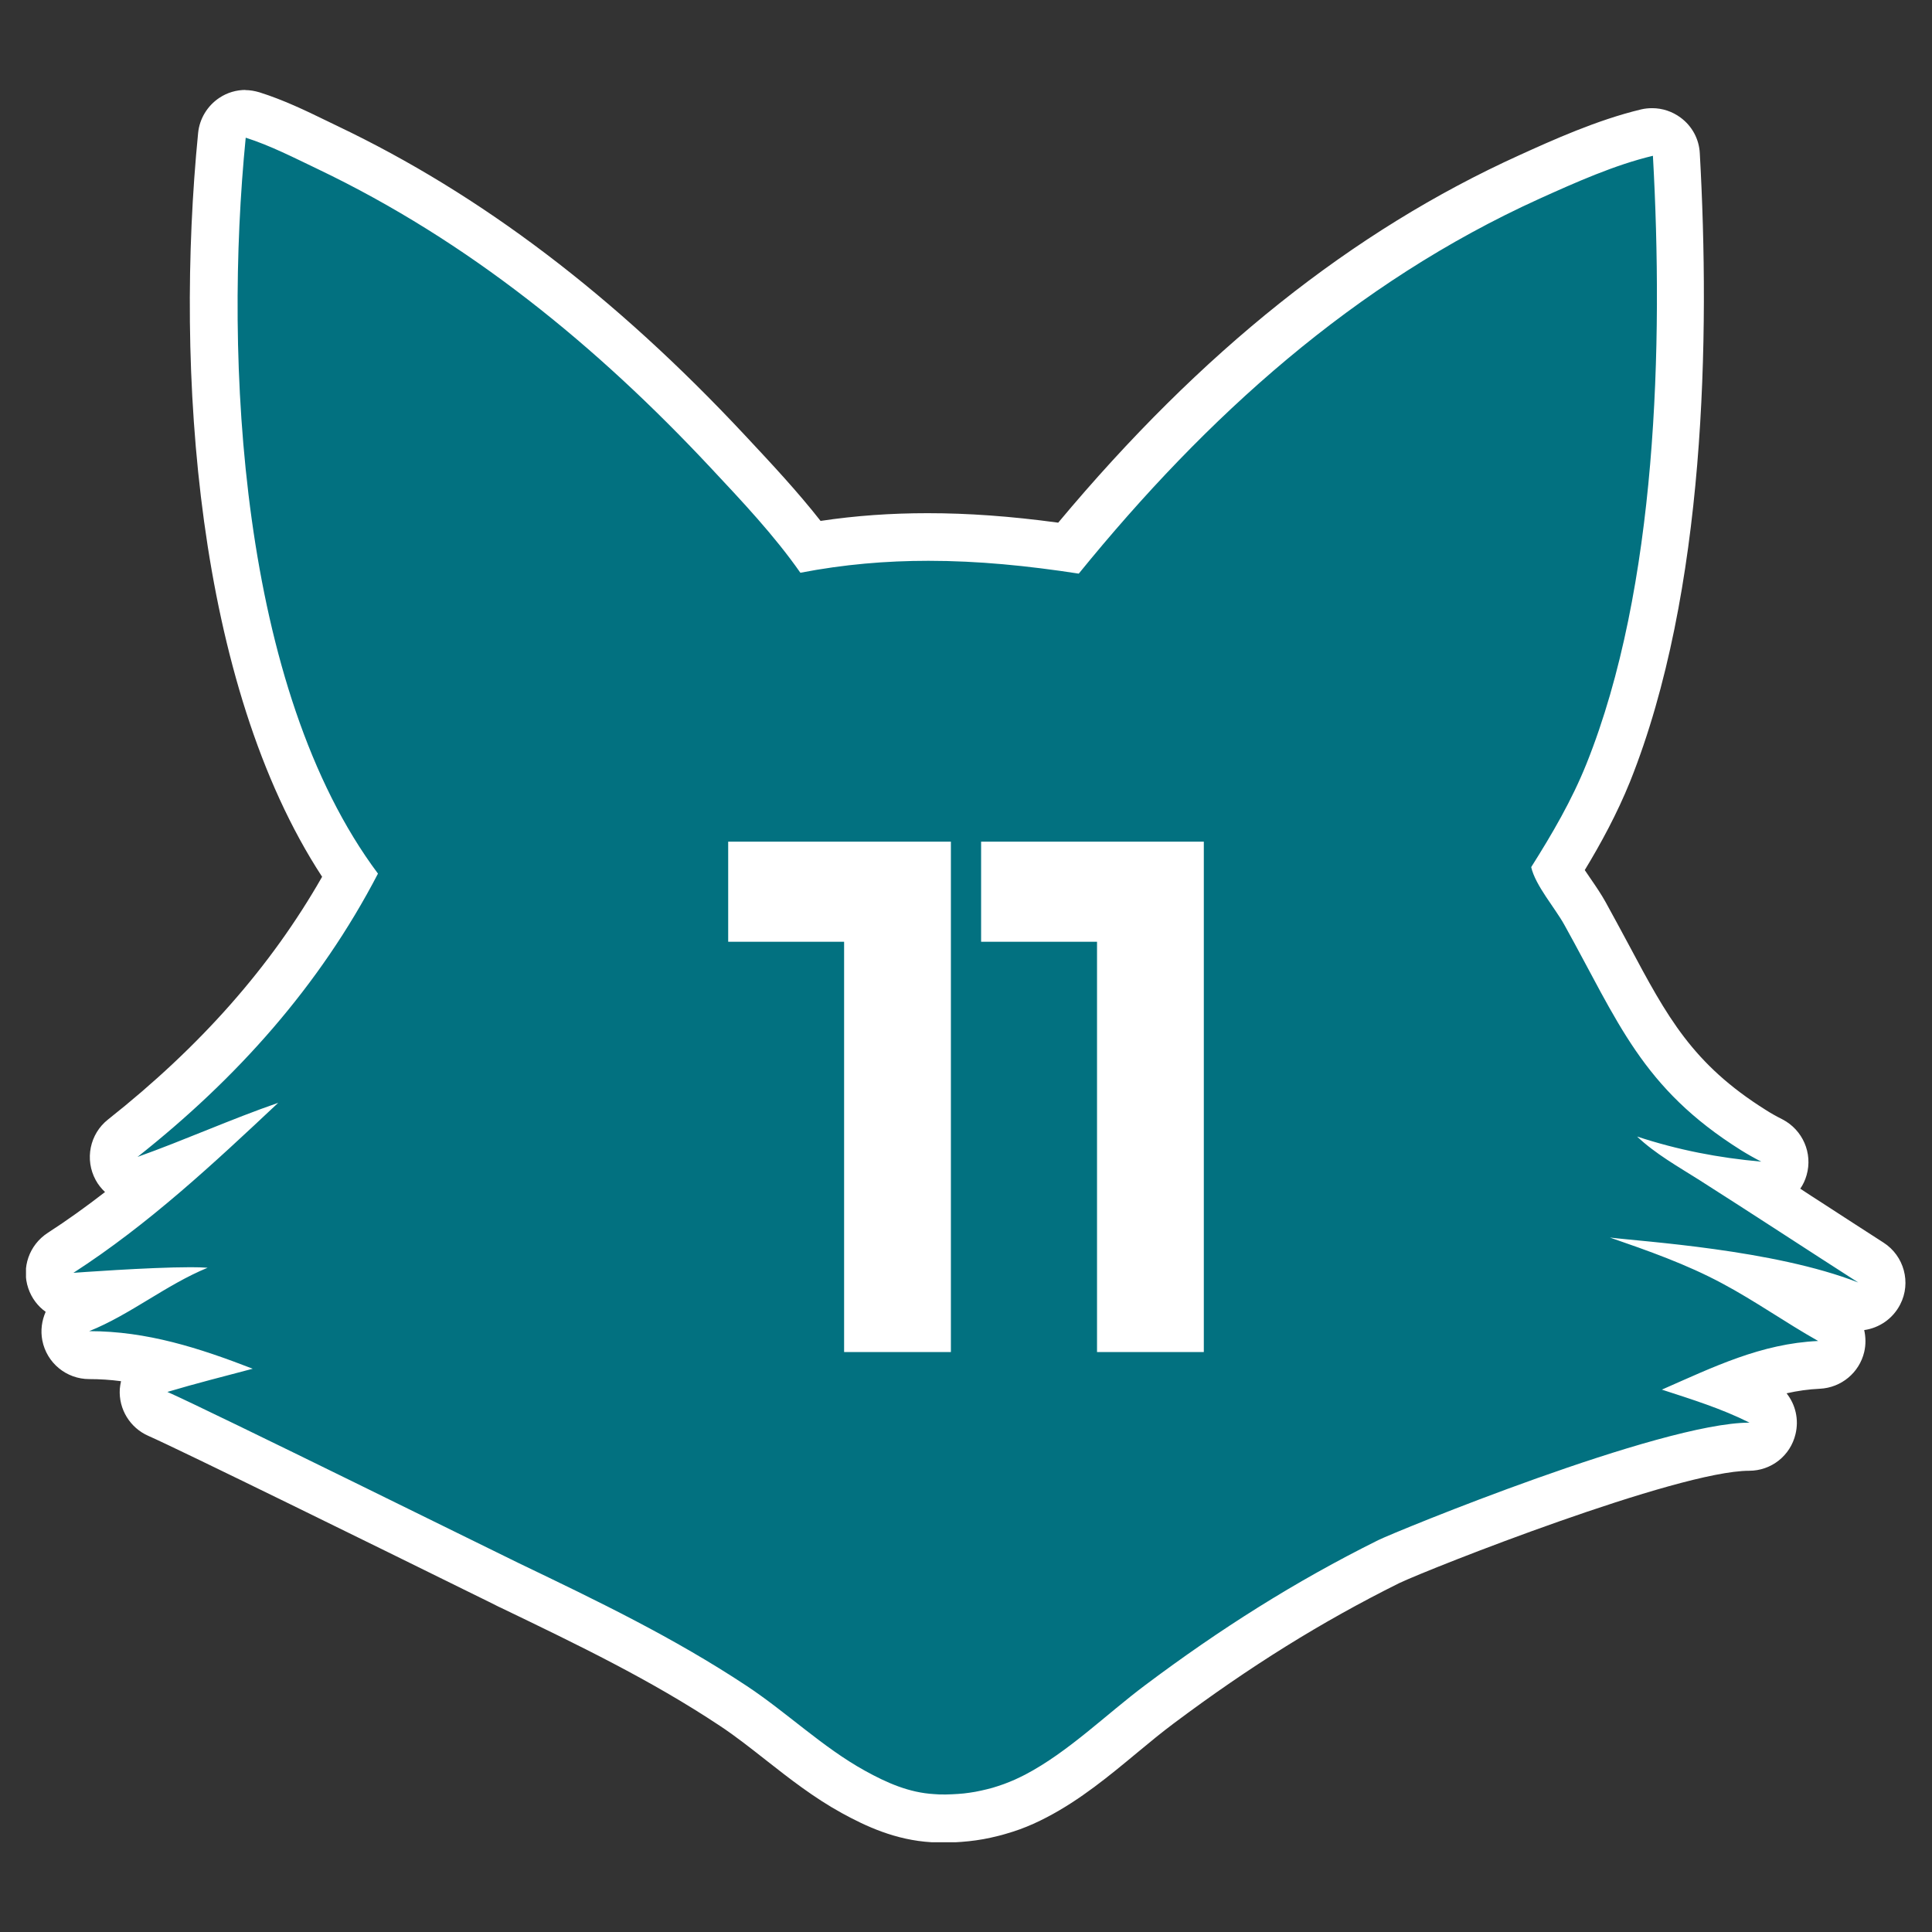
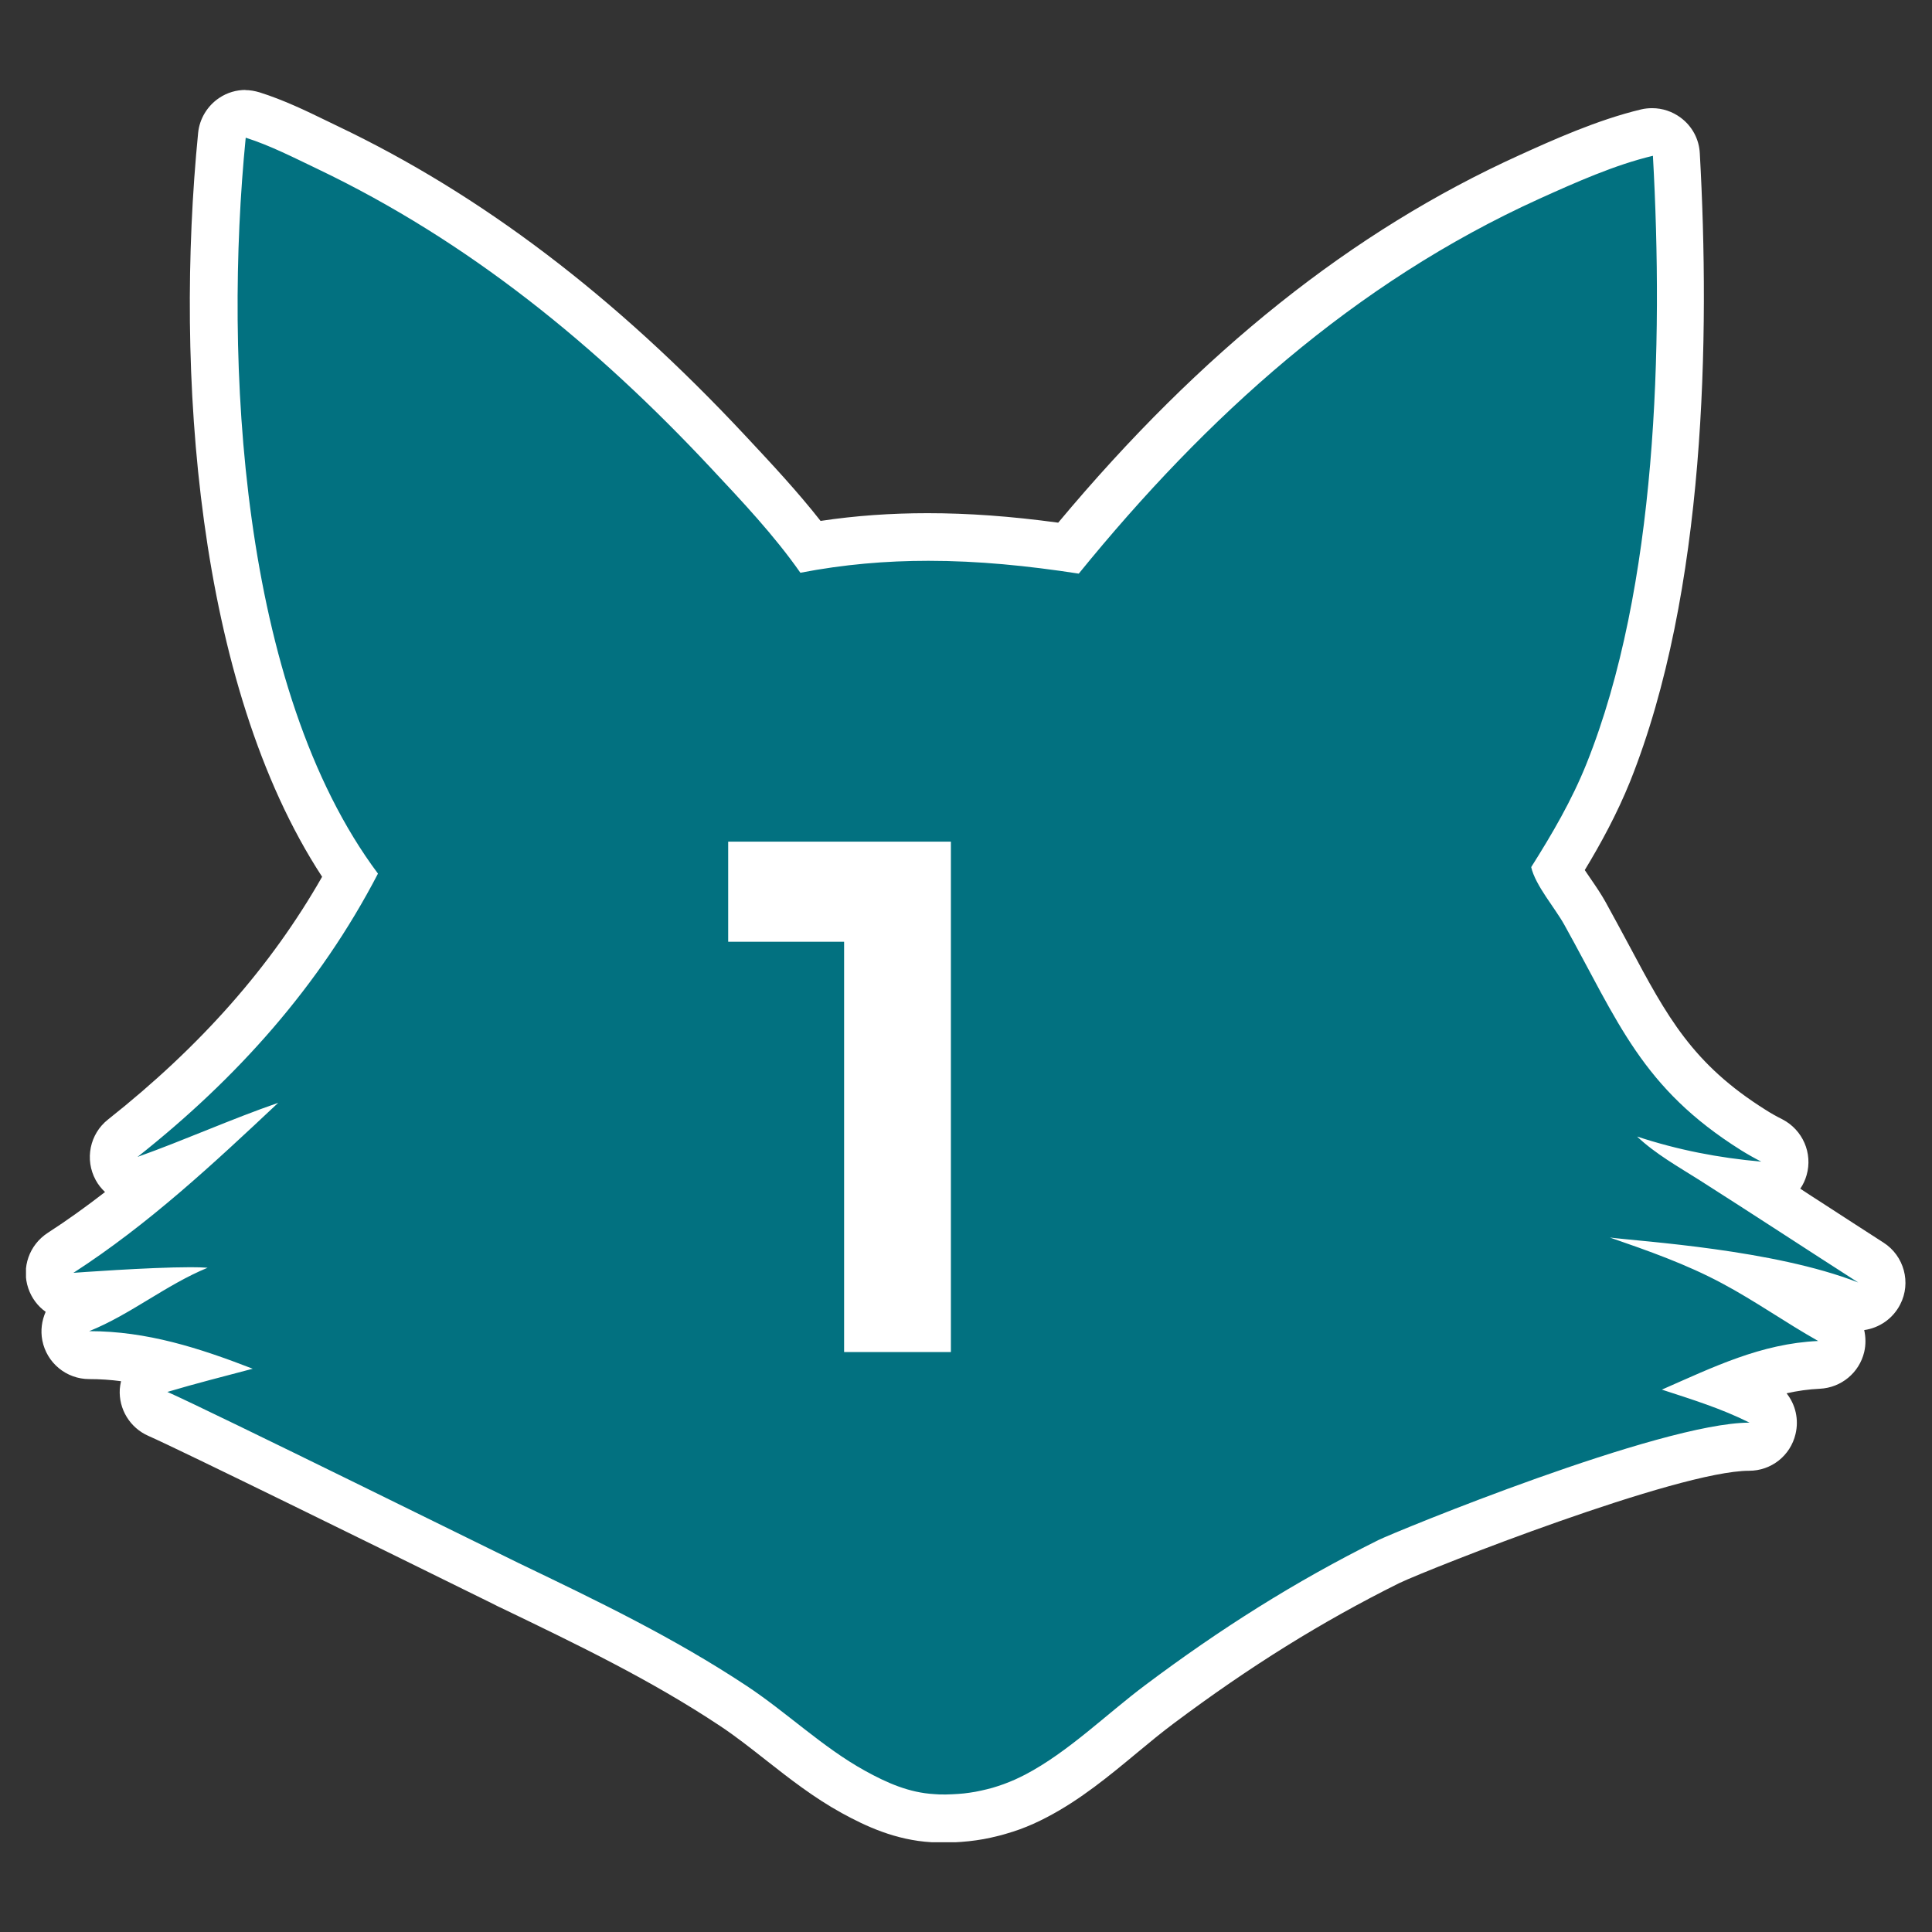
<svg xmlns="http://www.w3.org/2000/svg" xmlns:xlink="http://www.w3.org/1999/xlink" id="Grafik" viewBox="0 0 55 55">
  <rect x="0" y="0" width="55" height="55" fill="#333333" stroke="none" />
  <defs>
    <style>
      .cls-1 {
        fill: #fff;
      }

      .cls-2 {
        fill: #027180;
      }
    </style>
    <symbol id="form-nr_2" data-name="form-nr 2" viewBox="0 0 107.04 99.77">
      <g>
        <path class="cls-2" d="M52.3,98.41c-.22,0-.43,0-.65-.02-1.78-.1-3.28-.81-4.52-1.49-1.51-.83-2.86-1.89-4.16-2.91-.91-.71-1.77-1.39-2.68-1.99-4.05-2.68-8.23-4.69-12.67-6.83,0,0-.82-.4-1.8-.88-4.5-2.21-16.44-8.1-18.3-8.91-.52-.23-.85-.76-.81-1.33s.42-1.06.97-1.22c.18-.05.35-.11.53-.16-1.54-.4-3.04-.64-4.6-.64-.65,0-1.21-.46-1.33-1.1-.12-.64.22-1.28.83-1.52.58-.23,1.14-.52,1.7-.83-1.13.07-1.97.13-1.99.13-.03,0-.07,0-.1,0-.58,0-1.1-.37-1.29-.93-.2-.59.03-1.24.55-1.58,2.17-1.4,4.18-2.99,6.11-4.65-.42.16-.85.32-1.27.47-.15.05-.3.08-.45.08-.48,0-.95-.26-1.19-.7-.32-.58-.17-1.31.35-1.72,5.66-4.47,9.9-9.37,12.94-14.95-7.39-10.59-8.64-28.61-7.31-42.15.04-.41.26-.78.6-1,.22-.15.49-.22.75-.22.14,0,.28.02.41.06,1.27.4,2.47.98,3.64,1.55l.63.3c8.02,3.83,15.48,9.5,22.78,17.31l.14.15c1.57,1.68,3.18,3.4,4.57,5.27,2.18-.37,4.38-.55,6.68-.55,2.45,0,5.01.2,8,.63,8.16-9.91,16.76-16.83,26.25-21.13,1.82-.82,4.3-1.95,6.69-2.52.1-.03.21-.04.32-.04.29,0,.57.09.81.27.32.24.52.61.55,1.02.57,10.22.36,24.63-3.87,35.19-.82,2.04-1.86,3.86-2.9,5.54.21.41.54.89.82,1.31.28.41.55.81.75,1.17.48.86.91,1.67,1.33,2.45,2.28,4.26,3.78,7.08,8.27,9.89.34.21.69.41,1.05.59.58.3.87.96.69,1.59-.17.59-.71.98-1.31.98-.04,0-.08,0-.12,0-.16-.01-.31-.03-.47-.04,1.1.71,2.22,1.43,3.32,2.15,1.19.77,2.37,1.54,3.52,2.28.59.38.79,1.14.48,1.76-.24.47-.71.74-1.21.74-.17,0-.33-.03-.49-.09-1.37-.54-3-.96-4.65-1.28.37.23.73.45,1.09.68.8.5,1.62,1.02,2.44,1.47.53.3.8.91.66,1.5s-.65,1.02-1.26,1.05c-1.84.09-3.52.6-5.21,1.27.62.24,1.24.51,1.85.82.56.28.85.92.71,1.53-.15.61-.69,1.04-1.32,1.04-4.61,0-19.33,5.95-20.53,6.54-4.5,2.23-8.64,4.81-13.05,8.11-.7.52-1.38,1.09-2.11,1.69-1.54,1.27-3.13,2.59-4.92,3.53-.22.12-.45.23-.68.33-.23.1-.46.2-.7.28-.24.09-.48.16-.72.23-.26.07-.5.13-.74.19-.26.05-.5.1-.75.14-.26.04-.51.07-.76.08-.25.02-.5.03-.76.03h-.12Z" />
        <path class="cls-1" d="M12.51,2.72c1.39.44,2.77,1.15,4.09,1.78,8.62,4.12,15.88,10.06,22.38,17.01,1.77,1.89,3.63,3.86,5.11,5.98,2.49-.48,4.89-.68,7.29-.68,2.83,0,5.64.28,8.56.73,7.26-8.93,15.68-16.56,26.24-21.35,2.04-.92,4.27-1.92,6.45-2.44.6,10.71.24,24.58-3.78,34.61-.84,2.09-1.95,3.99-3.15,5.89.24,1.05,1.36,2.33,1.89,3.29,3.08,5.54,4.4,9.28,10.06,12.83.37.23.76.45,1.15.65-2.44-.22-4.73-.66-7.07-1.43,1.03.98,2.35,1.72,3.55,2.48,2.94,1.87,6.11,3.95,9.04,5.83-4.8-1.88-12.32-2.33-14.14-2.56,2.17.75,4.36,1.52,6.39,2.61,1.88,1,3.62,2.24,5.47,3.28-3.26.15-5.96,1.48-8.9,2.77,1.69.55,3.4,1.08,4.99,1.88-5.06,0-20.19,6.22-21.14,6.69-4.75,2.36-9.02,5.07-13.26,8.25-2.23,1.67-4.38,3.81-6.84,5.1-.2.1-.4.2-.6.29-.2.09-.41.17-.62.25-.21.08-.42.14-.64.21-.21.06-.43.11-.65.16-.22.05-.44.09-.66.12-.22.03-.44.06-.66.07s-.44.03-.67.03c-.04,0-.07,0-.11,0-.19,0-.37,0-.56-.02-1.44-.08-2.7-.64-3.95-1.33-2.41-1.33-4.45-3.32-6.75-4.84-4.16-2.75-8.46-4.82-12.94-6.97-.51-.24-17.73-8.75-20.03-9.76,1.61-.48,3.24-.89,4.86-1.32-3.05-1.18-6.02-2.14-9.31-2.14,2.36-.95,4.36-2.63,6.74-3.61-.26-.02-.59-.03-.97-.03-2.38,0-6.67.32-6.67.32,4.27-2.76,7.97-6.21,11.66-9.68-2.69.93-5.32,2.12-8.01,3.08,5.64-4.46,10.36-9.72,13.69-16.13C12.16,34.08,11.26,15.32,12.51,2.72M12.51,0c-.53,0-1.05.15-1.5.45-.68.45-1.13,1.19-1.21,2-1.33,13.49-.12,31.37,7.06,42.35-2.92,5.12-6.92,9.65-12.19,13.82-1.04.82-1.34,2.28-.7,3.45.14.26.32.48.53.68-1.06.82-2.14,1.6-3.27,2.33-1.04.68-1.5,1.97-1.1,3.15.19.56.54,1.02.99,1.34-.22.5-.3,1.06-.19,1.63.25,1.28,1.37,2.2,2.67,2.2.61,0,1.21.04,1.81.12-.03.15-.06.3-.07.45-.07,1.14.58,2.2,1.62,2.66,1.82.8,13.65,6.62,18.11,8.82,1.06.52,1.75.86,1.84.91l.13.06c4.38,2.11,8.52,4.1,12.48,6.73.86.57,1.7,1.23,2.59,1.93,1.35,1.06,2.74,2.15,4.34,3.03,1.37.75,3.05,1.54,5.11,1.66.22.01.47.02.72.02h.13c.28,0,.57-.02.85-.04.28-.02.56-.05.84-.09.29-.04.56-.09.83-.15.3-.07.57-.13.83-.21.29-.08.55-.17.81-.26.28-.1.54-.21.79-.32.26-.12.52-.24.76-.37,1.92-1,3.57-2.37,5.16-3.69.71-.59,1.39-1.15,2.06-1.65,4.34-3.25,8.42-5.79,12.84-7.99,1.79-.85,15.87-6.4,19.93-6.4,1.26,0,2.35-.86,2.64-2.09.2-.83,0-1.68-.51-2.32.62-.14,1.25-.23,1.9-.26,1.21-.06,2.24-.91,2.52-2.09.1-.42.09-.85,0-1.25.85-.12,1.63-.64,2.05-1.46.64-1.24.22-2.77-.95-3.52-1.14-.73-2.32-1.5-3.51-2.27-.41-.26-.82-.53-1.23-.8.16-.23.28-.49.36-.77.36-1.25-.22-2.58-1.38-3.18-.34-.17-.66-.35-.94-.53-4.18-2.62-5.62-5.31-7.79-9.38-.42-.78-.86-1.6-1.34-2.47-.24-.43-.53-.86-.82-1.28-.1-.15-.23-.34-.36-.53.91-1.5,1.84-3.21,2.58-5.04,4.32-10.8,4.55-25.41,3.97-35.77-.04-.81-.44-1.55-1.09-2.03-.47-.35-1.04-.54-1.62-.54-.21,0-.42.02-.63.07-2.51.6-5.07,1.76-6.94,2.61-9.5,4.31-18.1,11.16-26.25,20.92-2.73-.37-5.13-.54-7.43-.54-2.09,0-4.1.14-6.1.44-1.31-1.67-2.76-3.22-4.17-4.73l-.14-.15c-7.42-7.94-15.01-13.7-23.19-17.6l-.62-.3c-1.21-.59-2.46-1.19-3.82-1.62-.27-.08-.54-.13-.82-.13h0Z" />
      </g>
    </symbol>
  </defs>
  <use width="107.04" height="99.77" transform="translate(.74 2.56) scale(.5)" xlink:href="#form-nr_2" />
  <g>
    <path class="cls-1" d="M20.73,26.81v-2.85h6.34v14.53h-3.04v-11.68h-3.3Z" />
-     <path class="cls-1" d="M27.93,26.81v-2.85h6.34v14.53h-3.04v-11.68h-3.3Z" />
  </g>
</svg>